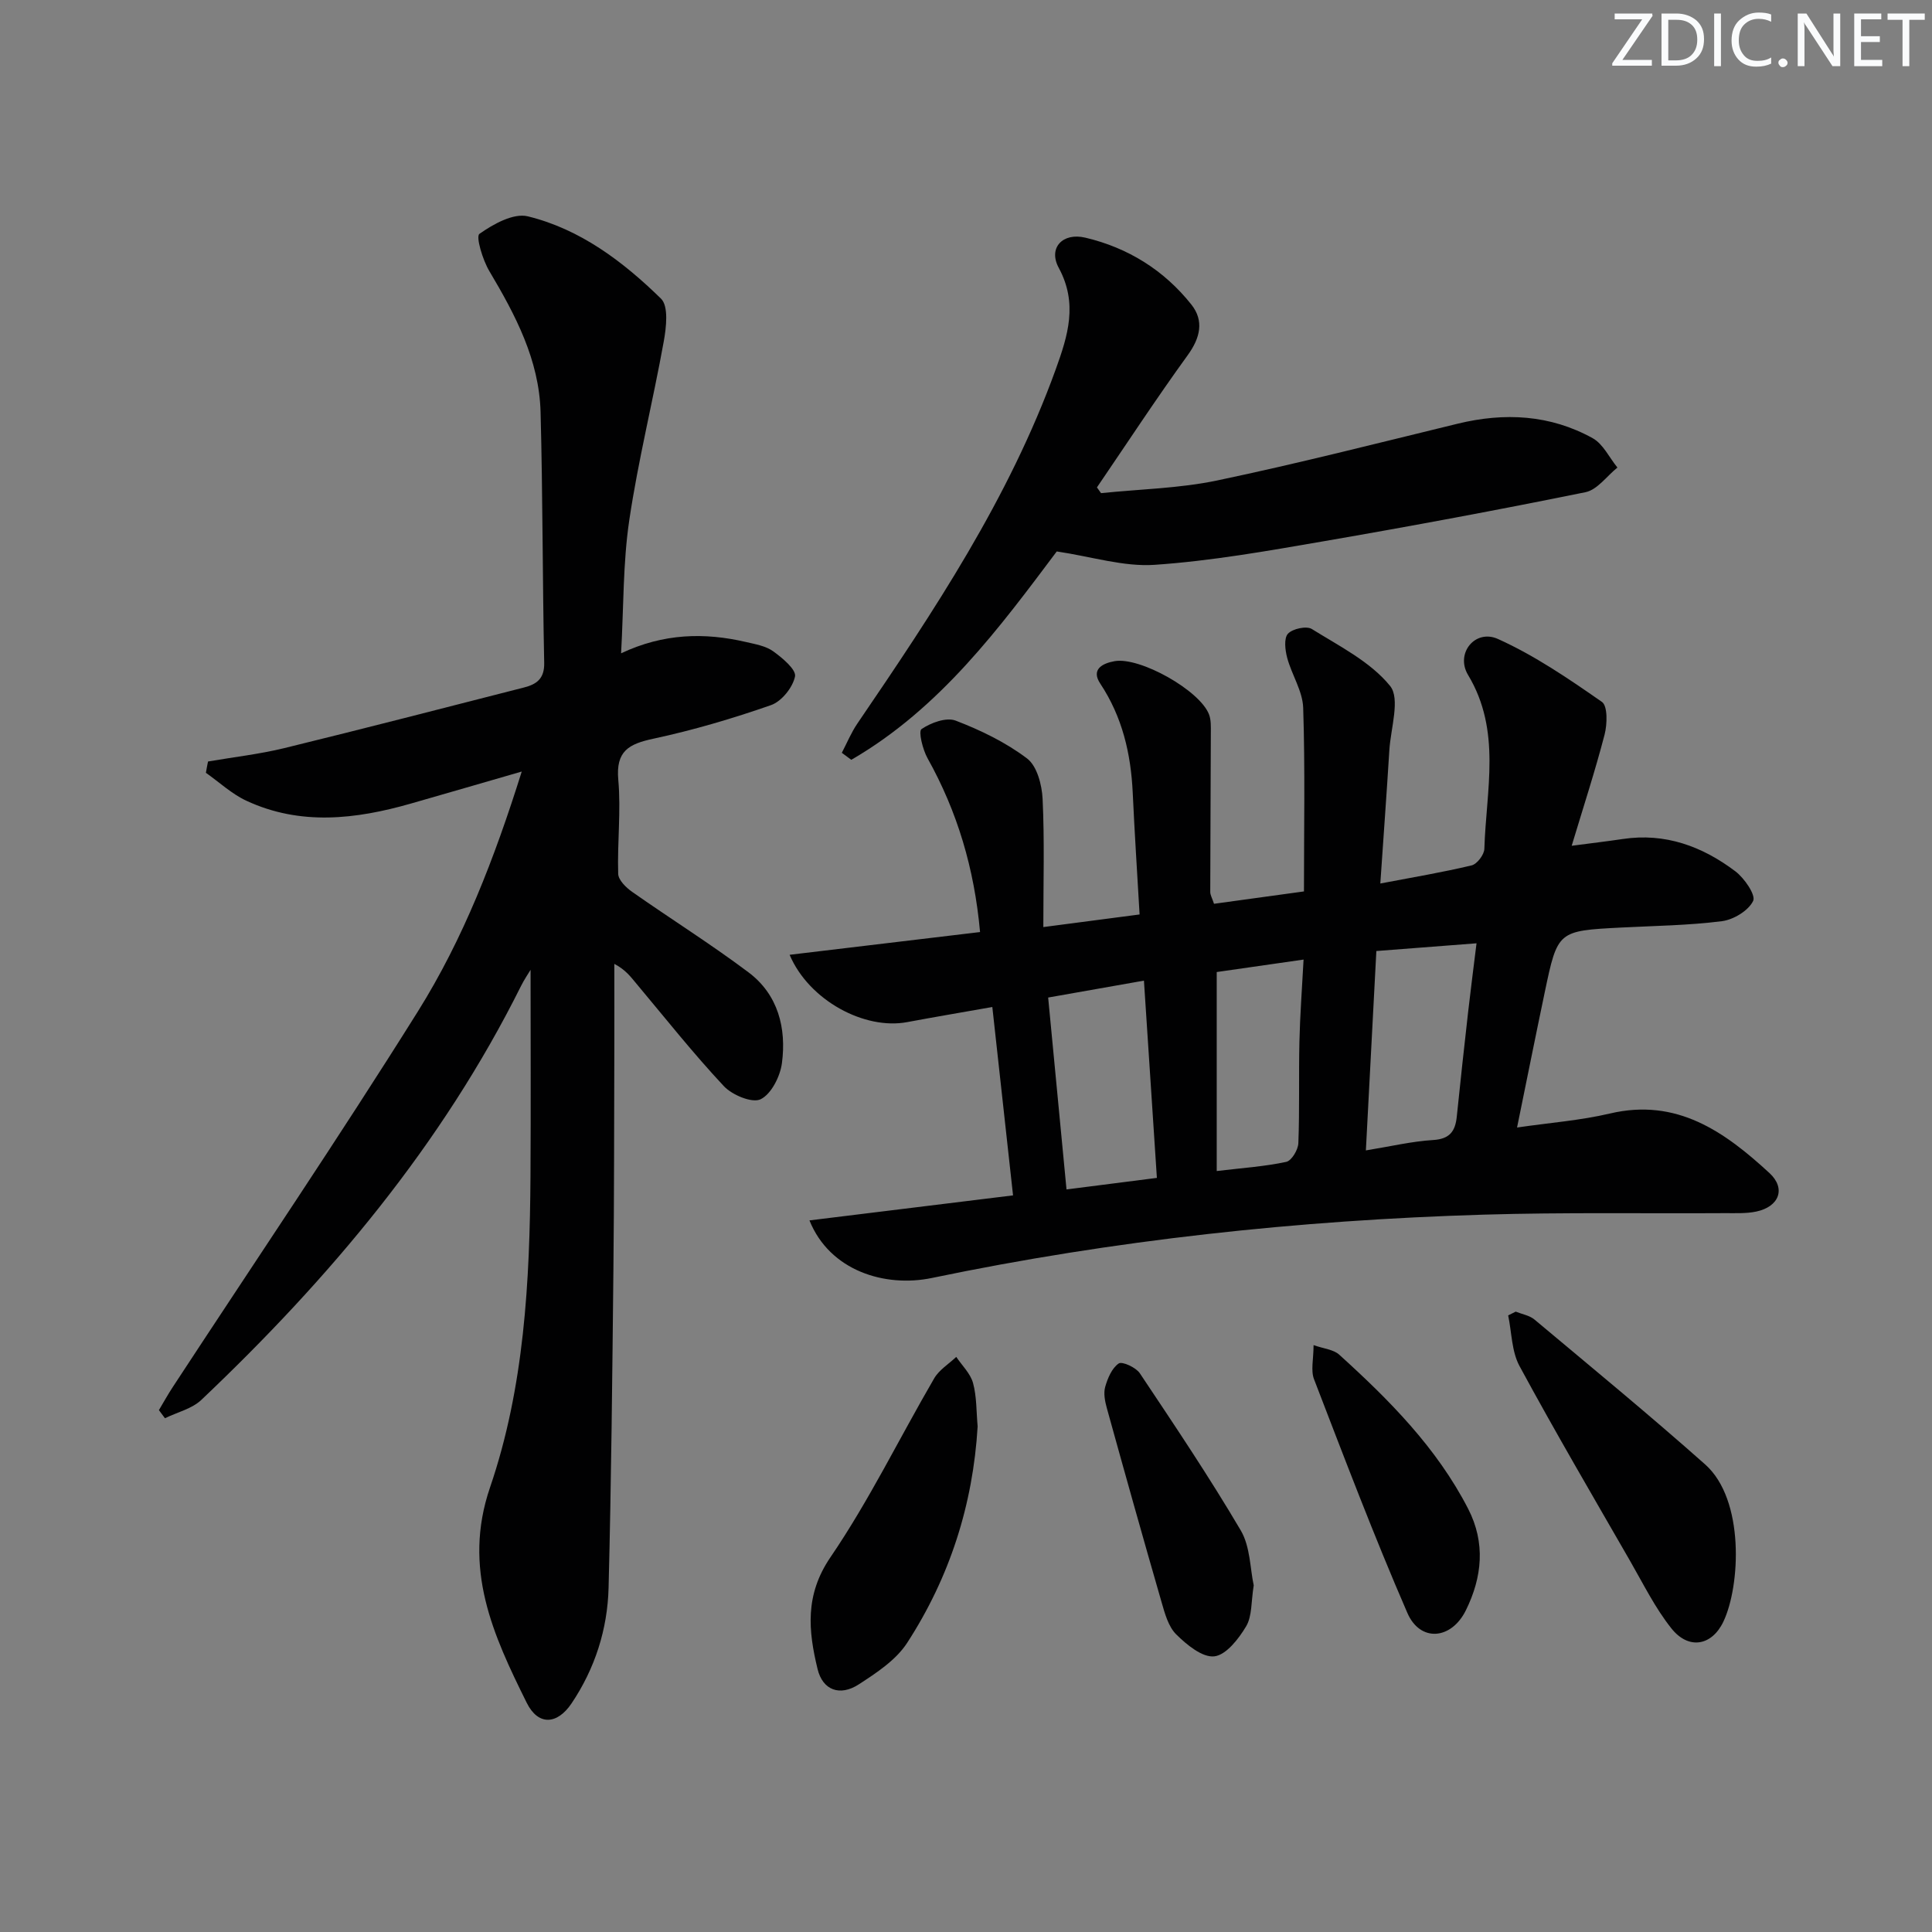
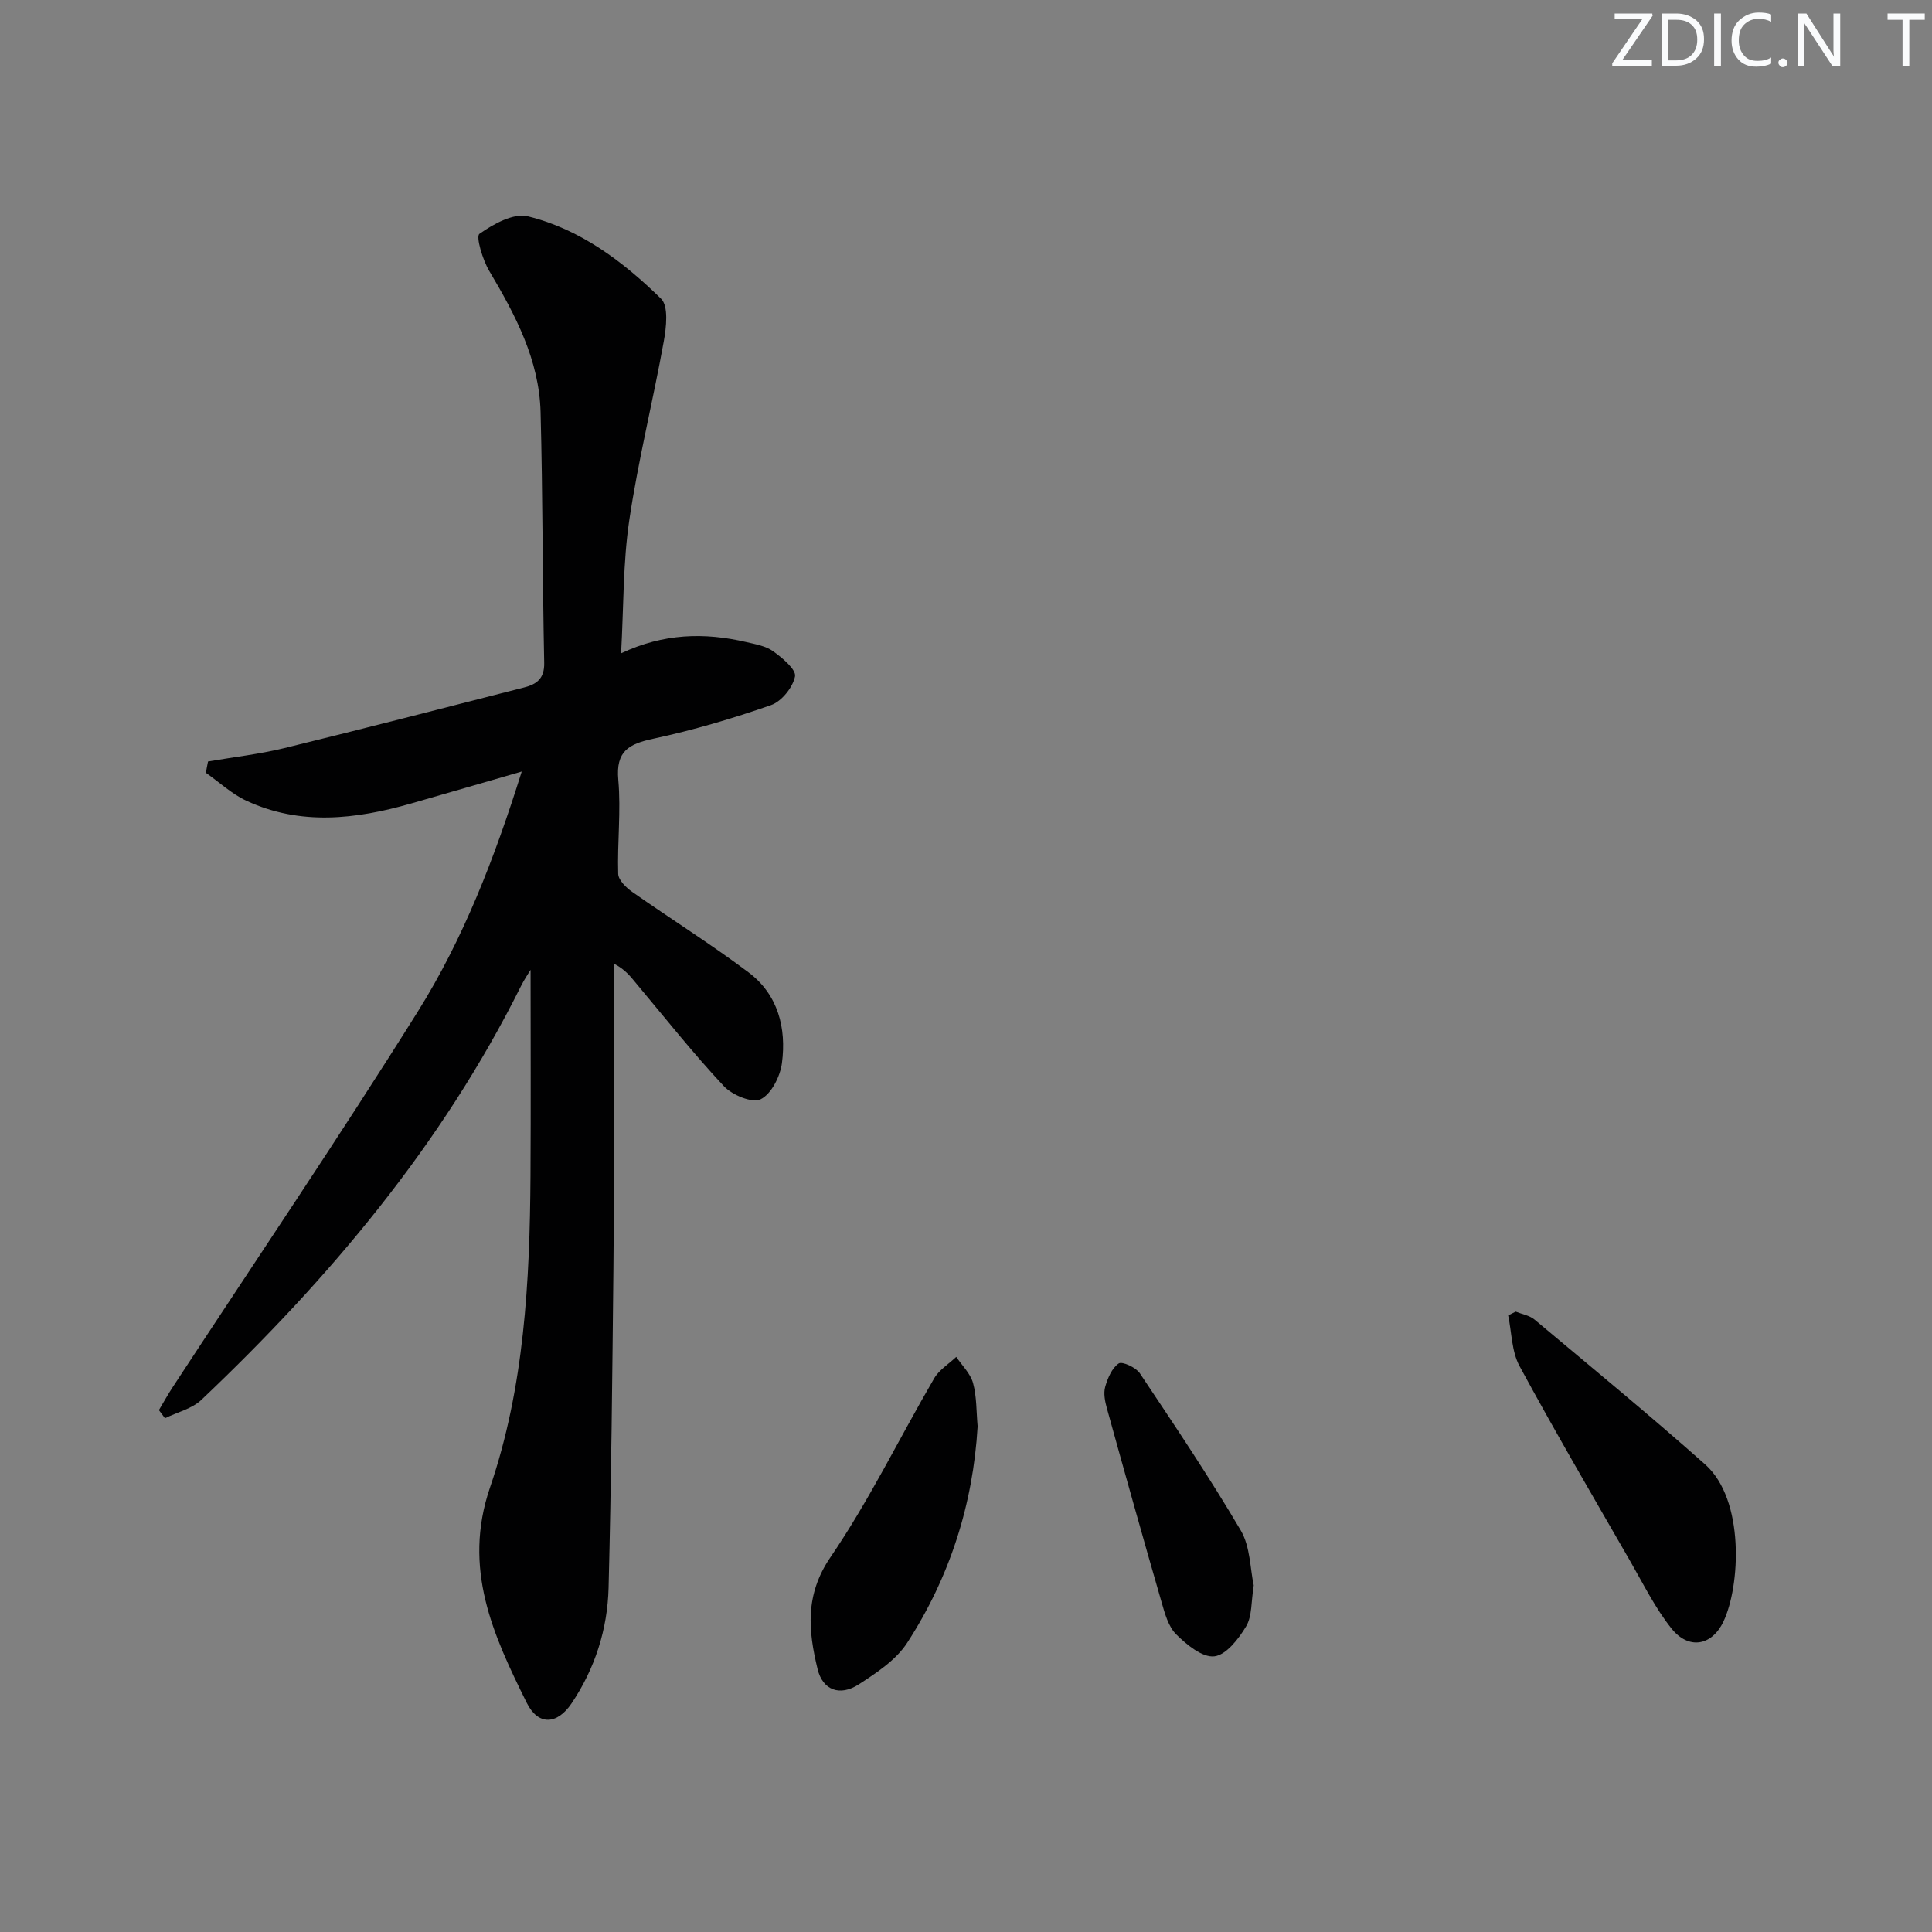
<svg xmlns="http://www.w3.org/2000/svg" enable-background="new 0 0 400 400" viewBox="0 0 400 400">
  <rect x="0" y="0" width="400" height="400" fill="#808080" stroke="none" />
  <g fill="#fafbfc">
    <path d="m342.2 3.2-6.3 9.2h6.1v1.2h-8.2v-.5l6.2-9.1h-5.7v-1.2h7.8v.4z" />
    <path d="m344 13.7v-10.9h3.1c1.6 0 3 .5 4.1 1.4 1.1 1 1.6 2.2 1.6 3.9s-.5 3-1.6 4-2.5 1.5-4.2 1.5h-3zm1.4-9.6v8.4h1.6c1.4 0 2.5-.4 3.2-1.1.8-.8 1.2-1.8 1.2-3.2s-.4-2.4-1.2-3.1-1.8-1-3.1-1z" />
    <path d="m356.3 2.8v10.9h-1.4v-10.9z" />
    <path d="m366.6 13.2c-.8.4-1.8.6-3 .6-1.6 0-2.8-.5-3.7-1.5s-1.4-2.3-1.4-3.9c0-1.7.5-3.2 1.6-4.2s2.4-1.6 4-1.6c1 0 1.9.1 2.6.4v1.5c-.8-.4-1.6-.6-2.6-.6-1.2 0-2.2.4-3 1.2s-1.1 1.9-1.1 3.3c0 1.3.4 2.3 1.1 3.1s1.6 1.1 2.8 1.1c1.1 0 2-.2 2.8-.7v1.3z" />
    <path d="m368.2 13c0-.3.1-.5.3-.6.2-.2.4-.3.6-.3.3 0 .5.1.7.3s.3.4.3.6-.1.5-.3.6c-.2.2-.4.3-.7.3s-.5-.1-.6-.3c-.2-.2-.3-.4-.3-.6z" />
    <path d="m381.1 13.7h-1.7l-5.5-8.4c-.2-.2-.3-.5-.4-.7 0 .2.1.8.1 1.5v7.6h-1.4v-10.9h1.8l5.3 8.3c.3.4.4.6.4.8 0-.3-.1-.8-.1-1.6v-7.5h1.4v10.9z" />
-     <path d="m389.7 13.7h-5.8v-10.9h5.6v1.2h-4.2v3.5h3.9v1.2h-3.9v3.7h4.4z" />
    <path d="m398.4 4.1h-3.1v9.6h-1.4v-9.6h-3.1v-1.3h7.7v1.3z" />
  </g>
-   <path d="m202.91 192.97c-1.19-13.19-4.71-24.95-10.87-35.98-1.01-1.81-1.93-5.58-1.25-6.04 1.94-1.32 5.13-2.5 7.08-1.75 5.19 1.99 10.37 4.5 14.78 7.84 2.05 1.55 3.07 5.46 3.21 8.36.41 8.62.15 17.27.15 26.54 6.86-.9 13.16-1.72 19.93-2.61-.5-8.66-1.04-16.92-1.42-25.18-.38-8.11-2.15-15.72-6.73-22.63-1.95-2.94.46-4.18 2.96-4.63 5.23-.94 17.64 6.03 19.56 11.01.45 1.16.38 2.56.38 3.85-.03 10.98-.1 21.96-.12 32.93 0 .62.38 1.24.78 2.44 6-.82 12-1.65 18.62-2.56 0-12.87.25-25.45-.16-38.01-.11-3.48-2.37-6.84-3.31-10.35-.43-1.61-.71-4.04.15-4.99.95-1.04 3.84-1.67 4.95-.98 5.7 3.55 12.12 6.76 16.2 11.78 2.15 2.65.13 8.77-.15 13.31-.55 8.93-1.21 17.86-1.87 27.6 6.76-1.29 12.88-2.31 18.9-3.75 1.13-.27 2.6-2.21 2.64-3.42.36-12.12 3.6-24.43-3.38-36.02-2.67-4.45 1.48-9.56 6.19-7.44 7.61 3.43 14.64 8.23 21.53 13.03 1.21.84 1.11 4.63.55 6.78-1.95 7.5-4.36 14.88-6.81 23.01 4.09-.54 7.33-.92 10.56-1.4 8.79-1.33 16.48 1.52 23.32 6.68 1.87 1.41 4.28 4.92 3.69 6.14-.98 2.02-4.06 3.88-6.46 4.19-6.91.88-13.93.96-20.9 1.32-13.09.68-13.12.67-15.79 13.41-1.9 9.05-3.71 18.11-5.73 27.99 6.86-1 13.16-1.47 19.23-2.9 13.88-3.27 23.77 3.8 33.02 12.32 3.48 3.21 2.01 6.98-2.72 7.98-2.09.44-4.31.32-6.47.33-16.66.1-33.33-.19-49.98.31-38.43 1.15-76.56 5.26-114.23 13.11-9.69 2.02-21.15-1.46-25.35-11.92 13.97-1.72 27.62-3.39 42.15-5.18-1.4-12.76-2.8-25.5-4.29-39-6.29 1.11-11.97 2.07-17.64 3.13-8.76 1.65-20.28-4.43-24.33-13.94 13.27-1.58 26.22-3.13 39.43-4.71zm36.61 50.9c-.92-14.1-1.79-27.27-2.68-40.84-6.92 1.22-13.21 2.33-19.83 3.5 1.29 13.44 2.52 26.35 3.8 39.73 6.71-.86 12.55-1.61 18.71-2.39zm45.44-46.97c-.75 14.25-1.45 27.47-2.17 41.28 5.17-.84 9.52-1.88 13.92-2.15 3.44-.21 4.59-1.81 4.9-4.84.74-7.26 1.54-14.51 2.36-21.76.53-4.67 1.14-9.32 1.73-14.13-7.24.55-13.78 1.06-20.74 1.6zm-33.05 45.55c5.6-.67 10.07-.96 14.4-1.9 1.1-.24 2.45-2.49 2.5-3.87.27-6.99.06-13.99.22-20.99.12-5.42.53-10.84.86-17.02-6.69.96-12.65 1.81-17.98 2.58z" fill="#010102" />
  <path d="m43.07 157.66c5.27-.91 10.61-1.51 15.79-2.77 16.57-4.05 33.09-8.33 49.62-12.55 2.59-.66 4.26-1.8 4.19-5.1-.36-17.31-.29-34.62-.75-51.92-.29-10.81-5.21-20.11-10.62-29.21-1.37-2.31-2.82-7.13-2.04-7.69 2.86-2.02 7.05-4.36 10.02-3.63 10.85 2.65 19.73 9.37 27.58 17.05 1.59 1.56 1.09 5.96.56 8.87-2.23 12.37-5.3 24.6-7.14 37.02-1.31 8.84-1.15 17.89-1.69 27.53 8.8-4.15 17.28-4.34 25.9-2.33 1.93.45 4.07.81 5.6 1.92 1.9 1.37 4.79 3.79 4.51 5.2-.46 2.28-2.79 5.18-4.98 5.94-7.96 2.78-16.1 5.18-24.34 6.95-5.1 1.09-7.81 2.55-7.27 8.52.58 6.43-.22 12.98-.02 19.46.04 1.29 1.63 2.85 2.89 3.73 7.99 5.61 16.3 10.81 24.1 16.67 6.11 4.59 7.87 11.53 6.91 18.79-.36 2.75-2.2 6.4-4.41 7.48-1.75.85-5.89-.87-7.62-2.72-6.35-6.79-12.14-14.1-18.12-21.24-1.15-1.37-2.19-2.83-4.55-4.07 0 5.92.02 11.84 0 17.76-.05 15.16-.03 30.33-.19 45.49-.23 21.98-.44 43.95-1 65.92-.22 8.59-2.81 16.71-7.66 23.93-2.99 4.44-6.91 4.66-9.28-.1-6.95-14.01-13.34-27.81-7.61-44.59 7.1-20.76 8.24-42.66 8.38-64.51.09-14.3.02-28.6.02-42.67-.43.72-1.3 1.99-1.98 3.35-16.4 32.93-39.7 60.57-66.18 85.69-1.95 1.85-5 2.56-7.54 3.8-.42-.56-.83-1.12-1.25-1.68.96-1.61 1.87-3.26 2.9-4.82 16.95-25.88 34.3-51.5 50.71-77.71 9.43-15.06 15.86-31.69 21.51-49.68-8.14 2.35-15.54 4.51-22.95 6.63-11.41 3.26-22.87 4.62-34.07-.59-3.03-1.41-5.6-3.83-8.37-5.78.13-.79.28-1.57.44-2.34z" fill="#010102" />
-   <path d="m174.29 155.86c1.06-2.03 1.94-4.18 3.22-6.06 15.84-23.24 31.4-46.6 41.06-73.31 2.53-7 4.63-13.66.63-21.04-2.23-4.12.8-7.37 5.53-6.24 8.83 2.09 16.3 6.75 21.94 13.86 2.64 3.33 1.85 6.86-.77 10.47-6.49 8.96-12.56 18.23-18.79 27.37.28.4.56.79.85 1.19 8.02-.83 16.18-.98 24.02-2.62 16.69-3.5 33.24-7.73 49.82-11.76 9.71-2.36 19.14-1.87 27.94 3 2.17 1.2 3.44 4.01 5.13 6.08-2.19 1.76-4.16 4.6-6.6 5.1-18.03 3.67-36.13 7.04-54.27 10.17-11.59 2-23.23 4.07-34.94 4.87-6.39.44-12.96-1.68-20.27-2.77-11.73 15.63-24.1 32.47-42.54 43.14-.65-.49-1.3-.97-1.96-1.45z" fill="#010102" />
  <path d="m313.81 271.56c1.31.53 2.86.78 3.89 1.64 11.84 9.92 23.79 19.74 35.34 30 8.23 7.31 7.27 25.19 3.77 32.54-2.4 5.04-7.21 5.87-10.76 1.41-3.38-4.24-5.83-9.24-8.56-13.98-7.71-13.4-15.53-26.75-22.89-40.34-1.64-3.03-1.61-6.97-2.35-10.49.52-.26 1.04-.52 1.56-.78z" fill="#010102" />
  <path d="m202.41 295.32c-.96 16.18-5.78 31.23-14.59 44.81-2.31 3.57-6.36 6.23-10.05 8.62-3.88 2.5-7.44 1.2-8.5-3.19-1.92-7.92-2.67-15.34 2.68-23.17 8.01-11.75 14.28-24.68 21.46-37.01 1.03-1.77 3.02-2.98 4.57-4.45 1.2 1.79 2.94 3.44 3.48 5.42.77 2.83.67 5.9.95 8.97z" fill="#010102" />
-   <path d="m271.96 278.49c2.15.76 4.13.91 5.3 1.97 10.37 9.39 20.2 19.28 26.7 31.91 3.64 7.07 2.91 14.19-.47 21.03-3.02 6.11-9.46 6.64-12.11.54-6.91-15.91-13.07-32.16-19.31-48.35-.73-1.83-.11-4.18-.11-7.1z" fill="#010102" />
  <path d="m259.57 328.23c-.55 3.39-.32 6.37-1.57 8.48-1.54 2.59-4.14 5.94-6.59 6.22-2.47.28-5.72-2.4-7.88-4.54-1.64-1.62-2.37-4.35-3.05-6.72-3.86-13.35-7.61-26.74-11.32-40.13-.39-1.41-.72-3.07-.34-4.41.51-1.79 1.39-3.88 2.8-4.84.71-.48 3.56.82 4.37 2.03 7.16 10.73 14.37 21.45 20.91 32.56 1.97 3.37 1.92 7.94 2.67 11.35z" fill="#010102" />
</svg>